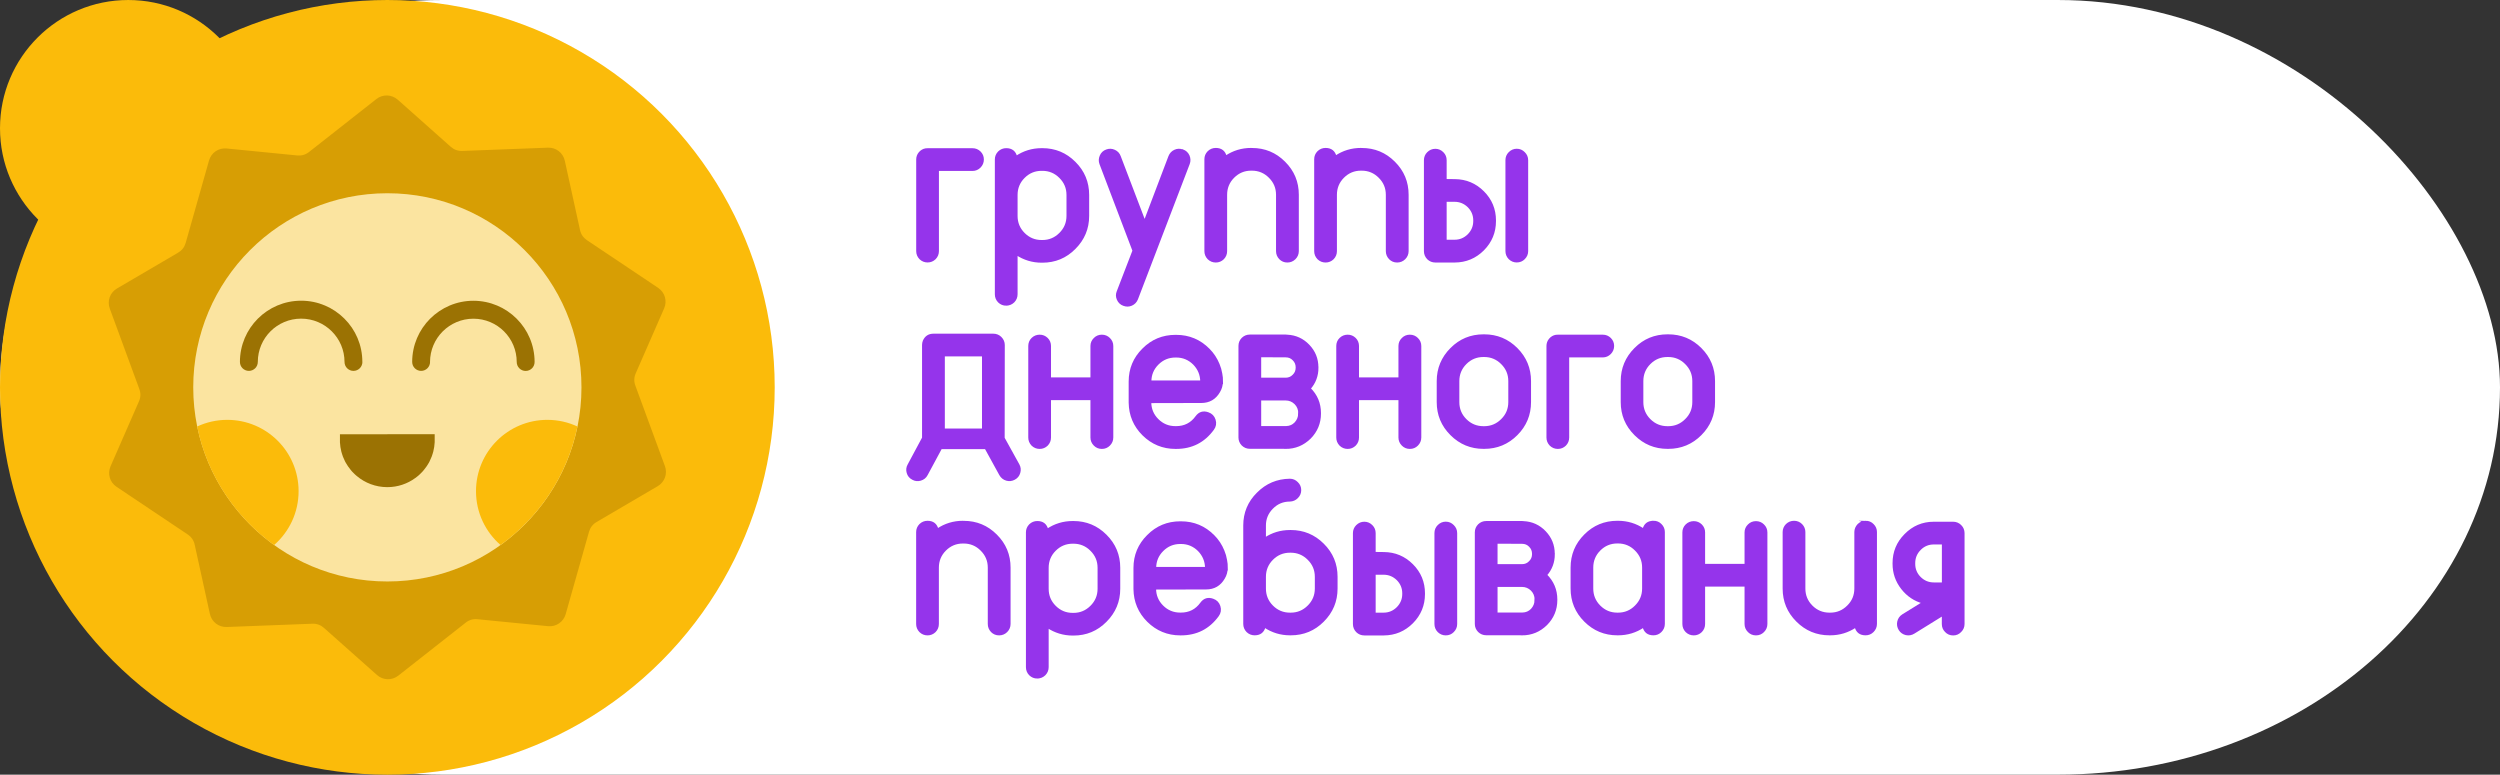
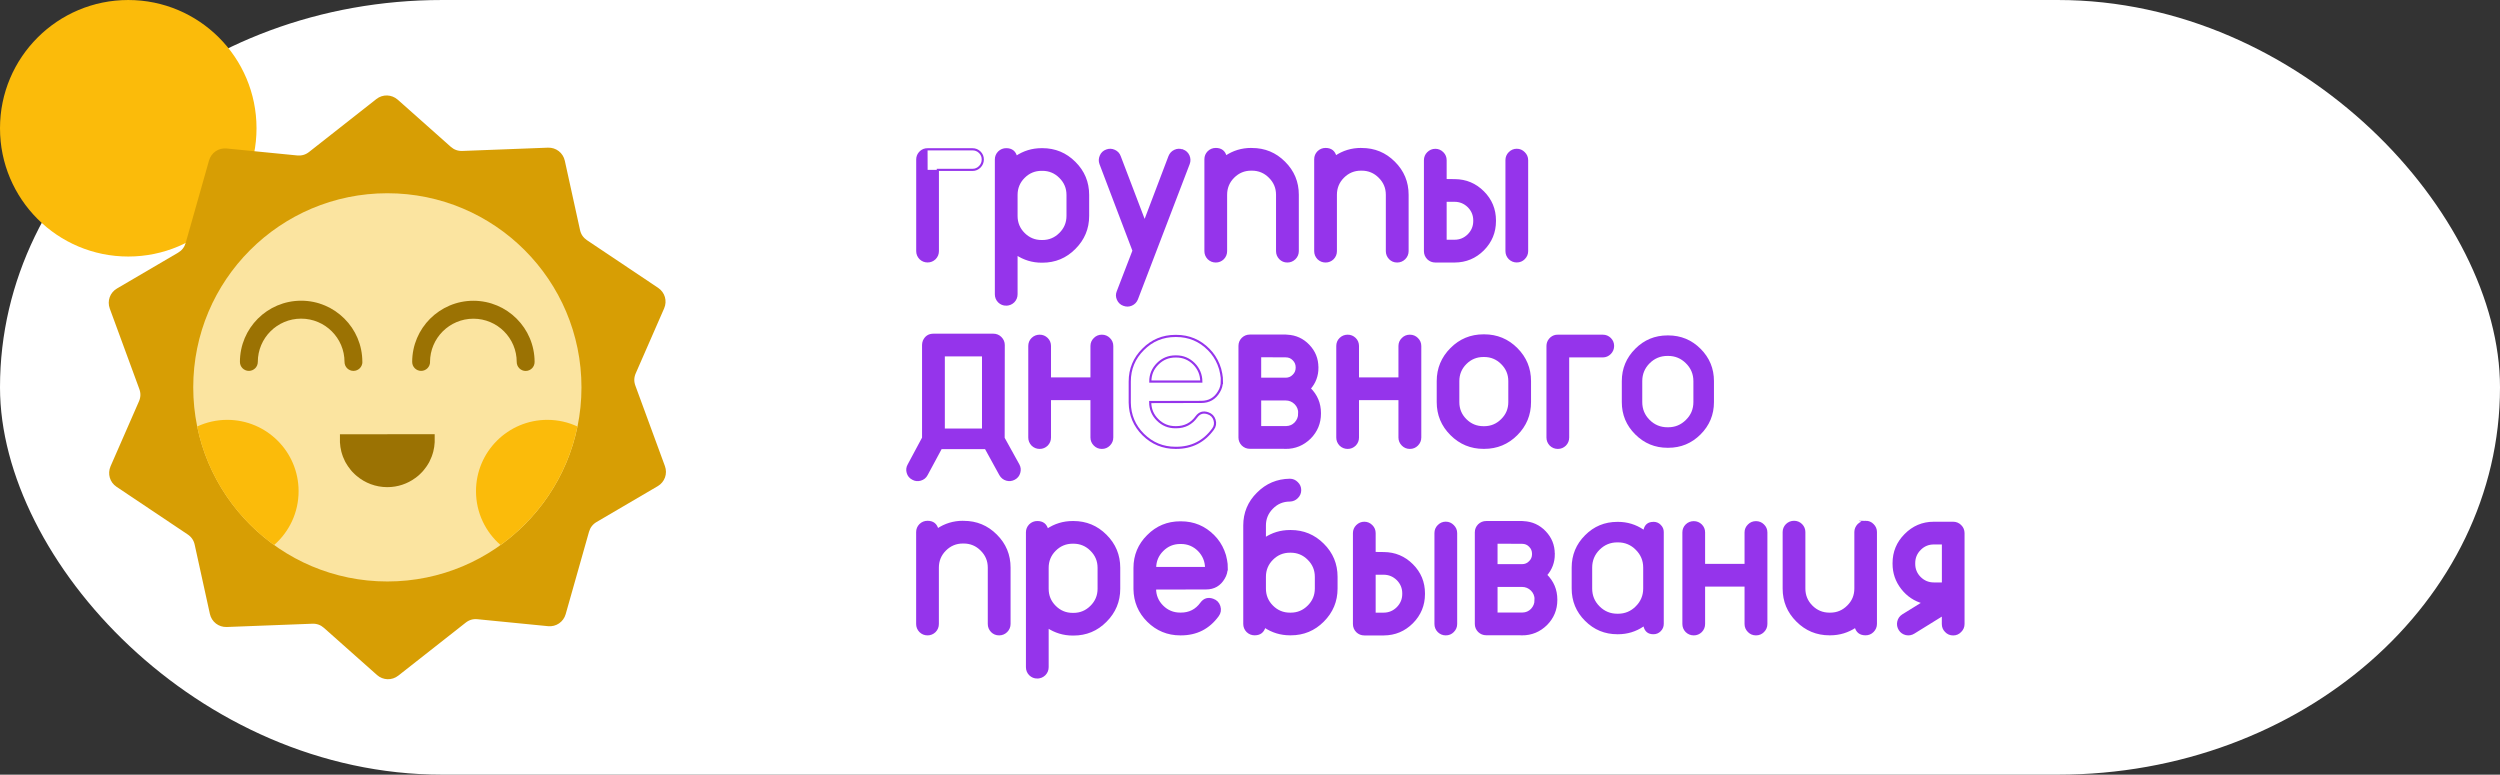
<svg xmlns="http://www.w3.org/2000/svg" xml:space="preserve" width="87.661mm" height="27.163mm" version="1.1" style="shape-rendering:geometricPrecision; text-rendering:geometricPrecision; image-rendering:optimizeQuality; fill-rule:evenodd; clip-rule:evenodd" viewBox="0 0 427.84 132.57">
  <rect x="0" y="0" width="427.84" height="132.57" fill="#333333" stroke="none" />
  <defs>
    <style type="text/css"> .str0 {stroke:#9534EB;stroke-width:0.37;stroke-miterlimit:22.926} .fil7 {fill:none;fill-rule:nonzero} .fil4 {fill:#9B7203} .fil2 {fill:#D79E04} .fil1 {fill:#FBBB0A} .fil3 {fill:#FBE4A0} .fil0 {fill:white} .fil6 {fill:#9534EB;fill-rule:nonzero} .fil5 {fill:#9B7203;fill-rule:nonzero} </style>
  </defs>
  <g id="Слой_x0020_1">
    <rect class="fil0" x="0" y="-0" width="427.84" height="132.57" rx="75.66" ry="66.29" />
-     <circle class="fil1" cx="66.29" cy="66.29" r="66.29" />
    <circle class="fil1" cx="21.95" cy="21.95" r="21.95" />
    <path class="fil2" d="M68.07 17.06l9.06 8.05c0.57,0.51 1.24,0.75 2,0.72l14.64 -0.56c1.39,-0.05 2.59,0.88 2.89,2.24l2.6 11.84c0.16,0.75 0.56,1.33 1.2,1.76l12.17 8.15c1.16,0.78 1.58,2.23 1.03,3.51l-4.86 11.11c-0.31,0.7 -0.33,1.41 -0.06,2.13l5.05 13.75c0.48,1.31 -0.03,2.74 -1.23,3.44l-10.46 6.13c-0.66,0.39 -1.09,0.95 -1.3,1.68l-3.99 14.09c-0.38,1.34 -1.64,2.2 -3.02,2.06l-12.07 -1.19c-0.76,-0.08 -1.44,0.12 -2.04,0.6l-11.51 9.05c-1.09,0.86 -2.61,0.82 -3.66,-0.11l-9.06 -8.05c-0.57,-0.51 -1.24,-0.75 -2,-0.72l-14.64 0.56c-1.39,0.05 -2.59,-0.88 -2.89,-2.24l-2.6 -11.84c-0.16,-0.75 -0.56,-1.33 -1.2,-1.76l-12.17 -8.15c-1.16,-0.77 -1.58,-2.23 -1.03,-3.51l4.86 -11.11c0.31,-0.7 0.33,-1.41 0.06,-2.13l-5.05 -13.75c-0.48,-1.31 0.03,-2.74 1.23,-3.44l10.46 -6.13c0.66,-0.39 1.09,-0.95 1.3,-1.68l3.99 -14.09c0.38,-1.34 1.64,-2.2 3.02,-2.06l12.07 1.19c0.76,0.07 1.44,-0.12 2.04,-0.6l11.51 -9.05c1.09,-0.86 2.61,-0.81 3.66,0.11z" />
    <circle class="fil3" cx="66.29" cy="66.29" r="33.22" />
    <path class="fil1" d="M46.91 93.27c2.57,-2.24 4.19,-5.54 4.19,-9.21 0,-6.75 -5.47,-12.21 -12.21,-12.21 -1.84,0 -3.58,0.41 -5.15,1.14 1.7,8.32 6.51,15.5 13.17,20.29z" />
    <path class="fil1" d="M85.66 93.27c-2.57,-2.24 -4.2,-5.53 -4.2,-9.21 0,-6.75 5.47,-12.21 12.21,-12.21 1.84,0 3.59,0.41 5.15,1.14 -1.7,8.32 -6.52,15.5 -13.17,20.29z" />
    <g>
      <path class="fil4" d="M66.29 74.31l8.1 0 0 0 0 0.97 0 0 -0 0.1 0 0 -0 0.1 0 0 -0 0.1 0 0 -0 0.1 0 0 -0.01 0.1 0 0 -0.01 0.1 0 0 -0.01 0.1 0 0 -0.01 0.1 0 0 -0.01 0.1 0 0 -0.01 0.1 0 0 -0.01 0.1 0 0 -0.01 0.1 0 0 -0.02 0.1 0 0 -0.02 0.1 0 0 -0.02 0.1 0 0 -0.02 0.1 0 0 -0.02 0.1 0 0 -0.02 0.1 0 0 -0.02 0.1 0 0 -0.02 0.1 0 0 -0.03 0.1 0 0 -0.03 0.1 0 0 -0.03 0.1 0 0 -0.03 0.1 0 0 -0.03 0.09 0 0 -0.03 0.09 0 0 -0.03 0.09 0 0 -0.03 0.09 0 0 -0.03 0.09 0 0 -0.04 0.09 0 0 -0.04 0.09 0 0 -0.04 0.09 0 0 -0.04 0.09 0 0 -0.04 0.09 0 0 -0.04 0.09 0 0 -0.04 0.09 0 0 -0.04 0.09 0 0 -0.04 0.09 0 0 -0.04 0.09 0 0 -0.05 0.09 0 0 -0.05 0.09 0 0 -0.05 0.08 0 0 -0.05 0.08 0 0 -0.05 0.08 0 0 -0.05 0.08 0 0 -0.05 0.08 0 0 -0.05 0.08 0 0 -0.05 0.08 0 0 -0.06 0.08 0 0 -0.06 0.08 0 0 -0.06 0.08 0 0 -0.06 0.08 0 0 -0.06 0.08 0 0 -0.06 0.08 0 0 -0.06 0.08 0 0 -0.06 0.08 0 0 -0.06 0.07 0 0 -0.06 0.07 0 0 -0.06 0.07 0 0 -0.06 0.07 0 0 -0.07 0.07 0 0 -0.07 0.07 0 0 -0.07 0.07 0 0 -0.07 0.07 0 0 -0.07 0.07 0 0 -0.07 0.07 0 0 -0.07 0.07 0 0 -0.07 0.07 0 0 -0.07 0.06 0 0c-0.05,0.04 -0.1,0.08 -0.15,0.13l0 0c-0.07,0.06 -0.15,0.12 -0.23,0.18l0 0 -0.08 0.06 0 0 -0.08 0.06 0 0 -0.08 0.06 0 0c-1.34,0.98 -2.99,1.55 -4.77,1.55 -1.99,0 -3.82,-0.72 -5.23,-1.91l0 -0 -0.15 -0.13 0 -0 -0.07 -0.06 0 0c-0.05,-0.04 -0.1,-0.09 -0.14,-0.13l0 -0 -0.07 -0.07 0 0 -0.07 -0.07 0 0 -0.07 -0.07 0 -0 -0.07 -0.07 0 -0 -0.07 -0.07 0 0 -0.07 -0.07 0 -0 -0.06 -0.07 0 -0 -0.06 -0.07 0 0 -0.06 -0.07 0 -0 -0.06 -0.07 0 -0 -0.06 -0.08 0 0 -0.06 -0.08 0 0 -0.06 -0.08 0 0 -0.06 -0.08 0 -0 -0.06 -0.08 0 0 -0.06 -0.08 0 -0 -0.06 -0.08 0 -0 -0.06 -0.08 0 -0 -0.05 -0.08 0 -0 -0.05 -0.08 0 0 -0.05 -0.08 0 0 -0.05 -0.08 0 -0 -0.05 -0.08 0 -0 -0.05 -0.08 0 -0 -0.05 -0.08 0 0 -0.05 -0.09 0 -0 -0.05 -0.09 0 -0 -0.05 -0.09 0 -0 -0.04 -0.09 0 -0 -0.04 -0.09 0 -0 -0.04 -0.09 0 -0 -0.04 -0.09 0 -0 -0.04 -0.09 0 0 -0.04 -0.09 0 -0 -0.04 -0.09 0 -0 -0.04 -0.09 0 -0 -0.04 -0.09 0 0 -0.03 -0.09 0 -0 -0.03 -0.09 0 -0 -0.03 -0.09 0 -0 -0.03 -0.09 0 -0 -0.03 -0.09 0 -0 -0.03 -0.1 0 0 -0.03 -0.1 0 -0 -0.03 -0.1 0 0 -0.03 -0.1 0 -0 -0.02 -0.1 0 -0 -0.02 -0.1 0 -0 -0.02 -0.1 0 -0 -0.02 -0.1 0 -0 -0.02 -0.1 0 -0 -0.02 -0.1 0 -0 -0.02 -0.1 0 0 -0.02 -0.1 0 -0 -0.01 -0.1 0 -0 -0.01 -0.1 0 -0 -0.01 -0.1 0 -0 -0.01 -0.1 0 -0 -0.01 -0.1 0 -0 -0.01 -0.1 0 -0 -0.01 -0.1 0 -0 -0.01 -0.1 0 -0 -0 -0.1 0 -0 -0 -0.1 0 -0 -0 -0.1 0 -0 -0 -0.1 0 -0 0 -0.97 0 -0 8.1 0zm5.37 7.03c-0.05,0.04 -0.1,0.08 -0.15,0.13l0.15 -0.13z" />
    </g>
    <path class="fil5" d="M62.02 61.94c0,0.84 -0.68,1.53 -1.53,1.53 -0.84,0 -1.53,-0.68 -1.53,-1.53 -0,-2.04 -0.83,-3.9 -2.18,-5.24 -1.34,-1.34 -3.2,-2.17 -5.25,-2.17 -2.05,0 -3.9,0.83 -5.24,2.17 -1.34,1.34 -2.17,3.2 -2.17,5.24 0,0.85 -0.69,1.53 -1.53,1.53 -0.85,0 -1.53,-0.69 -1.53,-1.53 0,-2.89 1.17,-5.51 3.07,-7.41 1.9,-1.9 4.52,-3.07 7.41,-3.07 2.89,0 5.5,1.17 7.4,3.07 1.9,1.89 3.07,4.51 3.07,7.4z" />
    <path class="fil5" d="M73.6 61.94c0,0.84 -0.68,1.53 -1.53,1.53 -0.84,0 -1.53,-0.68 -1.53,-1.53 0,-2.89 1.18,-5.51 3.07,-7.4 1.9,-1.89 4.51,-3.07 7.4,-3.07 2.89,0 5.51,1.17 7.41,3.07 1.9,1.9 3.07,4.52 3.07,7.41 0,0.85 -0.69,1.53 -1.53,1.53 -0.85,0 -1.53,-0.69 -1.53,-1.53 0,-2.05 -0.83,-3.9 -2.17,-5.24 -1.34,-1.34 -3.2,-2.17 -5.24,-2.17 -2.05,0 -3.9,0.83 -5.25,2.17 -1.34,1.34 -2.17,3.19 -2.18,5.24z" />
-     <path class="fil6" d="M158.74 25.55c-0.12,0 -0.23,0.01 -0.32,0.02 -0.41,0.07 -0.76,0.28 -1.03,0.6 -0.28,0.33 -0.41,0.71 -0.41,1.13l0 15.66c0,0.49 0.17,0.9 0.51,1.26 0.35,0.34 0.77,0.51 1.26,0.51 0.47,0 0.89,-0.17 1.24,-0.51 0.34,-0.35 0.51,-0.77 0.51,-1.26l0 -13.89 5.94 0c0.48,0 0.89,-0.18 1.24,-0.53 0.33,-0.34 0.51,-0.76 0.51,-1.24 0,-0.49 -0.17,-0.9 -0.51,-1.24 -0.35,-0.34 -0.76,-0.51 -1.24,-0.51l-7.69 0z" />
+     <path class="fil6" d="M158.74 25.55c-0.12,0 -0.23,0.01 -0.32,0.02 -0.41,0.07 -0.76,0.28 -1.03,0.6 -0.28,0.33 -0.41,0.71 -0.41,1.13l0 15.66c0,0.49 0.17,0.9 0.51,1.26 0.35,0.34 0.77,0.51 1.26,0.51 0.47,0 0.89,-0.17 1.24,-0.51 0.34,-0.35 0.51,-0.77 0.51,-1.26l0 -13.89 5.94 0l-7.69 0z" />
    <path id="_1" class="fil6" d="M173.96 33.36c0,-1.19 0.42,-2.21 1.26,-3.05 0.84,-0.84 1.85,-1.26 3.04,-1.26l0.13 0c1.18,0 2.19,0.42 3.03,1.26 0.85,0.84 1.28,1.85 1.28,3.05l0 3.59c0,1.19 -0.43,2.21 -1.28,3.05 -0.84,0.84 -1.85,1.26 -3.03,1.26l-0.13 0c-1.19,0 -2.2,-0.42 -3.04,-1.26 -0.84,-0.84 -1.26,-1.85 -1.26,-3.05l0 -3.59zm-1.75 18.76c0.47,0 0.89,-0.17 1.24,-0.51 0.34,-0.35 0.51,-0.77 0.51,-1.26l0 -6.88c1.3,0.86 2.73,1.3 4.3,1.3l0.13 0c2.16,0 4,-0.76 5.52,-2.3 1.53,-1.53 2.3,-3.37 2.3,-5.52l0 -3.59c0,-2.16 -0.76,-4 -2.3,-5.53 -1.53,-1.53 -3.37,-2.29 -5.52,-2.29l-0.13 0c-1.59,0 -3.04,0.44 -4.36,1.33 -0.22,-0.89 -0.79,-1.33 -1.69,-1.33 -0.49,0 -0.91,0.17 -1.26,0.51 -0.34,0.35 -0.51,0.76 -0.51,1.24l0 23.07c0,0.49 0.17,0.91 0.51,1.26 0.35,0.34 0.77,0.51 1.26,0.51z" />
    <path id="_2" class="fil6" d="M202.39 25.76c-0.45,-0.17 -0.9,-0.16 -1.33,0.04 -0.44,0.2 -0.74,0.53 -0.92,0.98l-4.25 11.2 -4.27 -11.2c-0.16,-0.45 -0.47,-0.78 -0.92,-0.98 -0.44,-0.2 -0.89,-0.21 -1.33,-0.04 -0.47,0.17 -0.79,0.48 -0.98,0.92 -0.2,0.46 -0.22,0.9 -0.05,1.35l5.65 14.87 -2.7 7.01c-0.18,0.45 -0.17,0.89 0.03,1.33 0.2,0.45 0.53,0.76 0.98,0.92 0.45,0.17 0.89,0.17 1.33,-0.02 0.45,-0.2 0.76,-0.53 0.94,-0.98l8.86 -23.15c0.17,-0.45 0.15,-0.9 -0.04,-1.35 -0.2,-0.44 -0.53,-0.74 -0.99,-0.92z" />
    <path id="_3" class="fil6" d="M214.12 25.5c-1.59,0 -3.04,0.44 -4.36,1.33 -0.22,-0.89 -0.79,-1.33 -1.69,-1.33 -0.49,0 -0.91,0.17 -1.26,0.51 -0.34,0.35 -0.51,0.76 -0.51,1.24l0 15.72c0,0.49 0.17,0.9 0.51,1.26 0.35,0.34 0.77,0.51 1.26,0.51 0.47,0 0.89,-0.17 1.24,-0.51 0.34,-0.35 0.51,-0.77 0.51,-1.26l0 -9.64c0,-1.19 0.42,-2.21 1.26,-3.05 0.84,-0.84 1.85,-1.26 3.04,-1.26l0.13 0c1.18,0 2.19,0.42 3.03,1.26 0.85,0.84 1.28,1.85 1.28,3.05l0 9.64c0,0.49 0.17,0.9 0.51,1.26 0.34,0.34 0.75,0.51 1.24,0.51 0.49,0 0.9,-0.17 1.25,-0.51 0.35,-0.35 0.53,-0.77 0.53,-1.26l0 -9.64c0,-2.16 -0.76,-4 -2.3,-5.53 -1.53,-1.53 -3.37,-2.29 -5.52,-2.29l-0.13 0z" />
    <path id="_4" class="fil6" d="M232.91 25.5c-1.59,0 -3.04,0.44 -4.36,1.33 -0.22,-0.89 -0.79,-1.33 -1.69,-1.33 -0.49,0 -0.91,0.17 -1.26,0.51 -0.34,0.35 -0.51,0.76 -0.51,1.24l0 15.72c0,0.49 0.17,0.9 0.51,1.26 0.35,0.34 0.77,0.51 1.26,0.51 0.47,0 0.89,-0.17 1.24,-0.51 0.34,-0.35 0.51,-0.77 0.51,-1.26l0 -9.64c0,-1.19 0.42,-2.21 1.26,-3.05 0.84,-0.84 1.85,-1.26 3.04,-1.26l0.13 0c1.18,0 2.19,0.42 3.03,1.26 0.85,0.84 1.28,1.85 1.28,3.05l0 9.64c0,0.49 0.17,0.9 0.51,1.26 0.34,0.34 0.75,0.51 1.24,0.51 0.49,0 0.9,-0.17 1.25,-0.51 0.35,-0.35 0.53,-0.77 0.53,-1.26l0 -9.64c0,-2.16 -0.76,-4 -2.3,-5.53 -1.53,-1.53 -3.37,-2.29 -5.52,-2.29l-0.13 0z" />
    <path id="_5" class="fil6" d="M259.57 44.73c-0.47,0 -0.89,-0.17 -1.24,-0.51 -0.34,-0.35 -0.51,-0.77 -0.51,-1.26l0 -15.55c0,-0.49 0.17,-0.9 0.51,-1.24 0.35,-0.35 0.76,-0.53 1.24,-0.53 0.49,0 0.9,0.18 1.24,0.53 0.35,0.34 0.53,0.76 0.53,1.24l0 15.55c0,0.49 -0.17,0.9 -0.53,1.26 -0.33,0.34 -0.75,0.51 -1.24,0.51zm-7.26 -6.9c0,0.92 -0.33,1.72 -0.99,2.39 -0.67,0.66 -1.46,0.99 -2.39,0.99l-1.54 0 0 -6.86 1.54 0c0.92,0 1.72,0.33 2.39,0.98 0.66,0.67 0.99,1.46 0.99,2.39l0 0.12zm-4.92 -7.01l0 -3.4c0,-0.49 -0.17,-0.9 -0.51,-1.24 -0.35,-0.35 -0.76,-0.53 -1.24,-0.53 -0.49,0 -0.91,0.18 -1.26,0.53 -0.34,0.34 -0.51,0.76 -0.51,1.24l0 15.55c0,0.49 0.17,0.9 0.51,1.26 0.35,0.34 0.77,0.51 1.26,0.51l3.33 0c1.89,-0.01 3.51,-0.69 4.85,-2.03 1.34,-1.35 2.01,-2.98 2.01,-4.87l0 -0.12c0,-1.89 -0.67,-3.51 -2.01,-4.85 -1.34,-1.34 -2.96,-2.02 -4.85,-2.03l-1.58 -0.02z" />
    <path id="_6" class="fil6" d="M161.51 73.52l0 -12.71 6.73 0 0 12.71 -6.73 0zm10.24 1.42l0 -0.33c0,-0.18 0,-0.26 0,-0.26l0.02 -15.3c0,-0.47 -0.17,-0.89 -0.53,-1.25 -0.33,-0.33 -0.75,-0.51 -1.24,-0.51l-10.25 0c-0.78,0 -1.32,0.36 -1.64,1.07 -0.08,0.22 -0.13,0.44 -0.13,0.68l0 14.48 0 0 0 1.42 -2.48 4.63c-0.24,0.42 -0.29,0.87 -0.15,1.33 0.13,0.46 0.42,0.81 0.85,1.03 0.42,0.24 0.87,0.29 1.33,0.15 0.47,-0.14 0.83,-0.42 1.05,-0.85l2.46 -4.57c0.12,0.01 0.18,0.02 0.19,0.02l7.46 0 2.5 4.55c0.24,0.42 0.59,0.71 1.06,0.85 0.46,0.13 0.9,0.08 1.33,-0.15 0.42,-0.22 0.71,-0.57 0.84,-1.03 0.14,-0.46 0.1,-0.91 -0.13,-1.33l-2.56 -4.63z" />
    <path id="_7" class="fil6" d="M188.57 57.46c-0.49,0 -0.9,0.17 -1.24,0.51 -0.35,0.34 -0.53,0.75 -0.53,1.24l0 5.56 -7.12 0 0 -5.56c0,-0.49 -0.17,-0.9 -0.51,-1.24 -0.35,-0.34 -0.76,-0.51 -1.24,-0.51 -0.49,0 -0.91,0.17 -1.26,0.51 -0.34,0.34 -0.51,0.75 -0.51,1.24l0 15.66c0,0.49 0.17,0.9 0.51,1.26 0.35,0.34 0.77,0.51 1.26,0.51 0.47,0 0.89,-0.17 1.24,-0.51 0.34,-0.35 0.51,-0.77 0.51,-1.26l0 -6.58 7.12 0 0 6.58c0,0.49 0.17,0.9 0.53,1.26 0.34,0.34 0.75,0.51 1.24,0.51 0.49,0 0.9,-0.17 1.24,-0.51 0.35,-0.35 0.53,-0.77 0.53,-1.26l0 -15.66c0,-0.49 -0.18,-0.9 -0.53,-1.24 -0.34,-0.34 -0.76,-0.51 -1.24,-0.51z" />
-     <path id="_8" class="fil6" d="M196.86 65.28c0,-1.17 0.42,-2.18 1.26,-3.02 0.84,-0.84 1.85,-1.26 3.05,-1.26l0.13 0c1.17,0 2.18,0.42 3.03,1.26 0.83,0.85 1.25,1.87 1.26,3.04l-8.72 0 0 -0.02zm12.26 0c0,-0.45 -0.04,-0.89 -0.13,-1.33 -0.09,-0.55 -0.24,-1.08 -0.46,-1.6 -0.39,-0.95 -0.94,-1.8 -1.67,-2.53 -1.53,-1.55 -3.39,-2.33 -5.57,-2.33l-0.13 0c-2.16,0 -4,0.76 -5.52,2.29 -1.53,1.51 -2.3,3.36 -2.3,5.51l0 3.61 0 0c0.03,2.14 0.8,3.97 2.31,5.47 1.53,1.51 3.37,2.27 5.51,2.27l0.13 0c2.64,0 4.74,-1.06 6.3,-3.2 0.35,-0.47 0.44,-1 0.26,-1.58 -0.18,-0.56 -0.55,-0.94 -1.11,-1.13 -0.82,-0.29 -1.47,-0.09 -1.98,0.6 -0.86,1.19 -2.02,1.78 -3.48,1.78l-0.13 0c-1.19,0 -2.21,-0.42 -3.05,-1.26 -0.84,-0.84 -1.26,-1.85 -1.26,-3.05l8.74 -0.02c1.34,0 2.35,-0.58 3.03,-1.75 0.33,-0.54 0.49,-1.13 0.49,-1.77z" />
    <path id="_9" class="fil6" d="M222.35 70.77c0,0.63 -0.22,1.17 -0.65,1.64 -0.44,0.45 -0.97,0.68 -1.6,0.69l-4.45 0 0 -4.75 4.38 0c0.64,0 1.19,0.23 1.66,0.69 0.45,0.46 0.67,1.01 0.67,1.66l0 0.08zm-0.43 -7.84c0,0.53 -0.19,0.98 -0.56,1.33 -0.36,0.38 -0.81,0.56 -1.33,0.56l-4.38 0 0 -3.87 4.38 0.02c0.53,0 0.98,0.18 1.33,0.55 0.38,0.37 0.56,0.82 0.56,1.33l0 0.07zm3.52 0l0 -0.07c0,-1.44 -0.5,-2.68 -1.5,-3.73 -0.99,-1.04 -2.21,-1.6 -3.65,-1.67 -0.11,-0.01 -0.19,-0.02 -0.24,-0.02l-6.15 0c-0.49,0 -0.91,0.17 -1.26,0.51 -0.34,0.35 -0.51,0.76 -0.51,1.24l0 15.68c0,0.47 0.17,0.89 0.51,1.24 0.35,0.34 0.77,0.51 1.26,0.51l6.11 0 0 0.02c1.62,0 3,-0.57 4.16,-1.71 1.14,-1.15 1.71,-2.54 1.71,-4.15l0 -0.08c0,-1.66 -0.59,-3.05 -1.76,-4.21 0.89,-1.01 1.33,-2.2 1.33,-3.56z" />
    <path id="_10" class="fil6" d="M241.28 57.46c-0.49,0 -0.9,0.17 -1.24,0.51 -0.35,0.34 -0.53,0.75 -0.53,1.24l0 5.56 -7.12 0 0 -5.56c0,-0.49 -0.17,-0.9 -0.51,-1.24 -0.35,-0.34 -0.76,-0.51 -1.24,-0.51 -0.49,0 -0.91,0.17 -1.26,0.51 -0.34,0.34 -0.51,0.75 -0.51,1.24l0 15.66c0,0.49 0.17,0.9 0.51,1.26 0.35,0.34 0.77,0.51 1.26,0.51 0.47,0 0.89,-0.17 1.24,-0.51 0.34,-0.35 0.51,-0.77 0.51,-1.26l0 -6.58 7.12 0 0 6.58c0,0.49 0.17,0.9 0.53,1.26 0.34,0.34 0.75,0.51 1.24,0.51 0.49,0 0.9,-0.17 1.24,-0.51 0.35,-0.35 0.53,-0.77 0.53,-1.26l0 -15.66c0,-0.49 -0.18,-0.9 -0.53,-1.24 -0.34,-0.34 -0.76,-0.51 -1.24,-0.51z" />
    <path id="_11" class="fil6" d="M258.31 68.81c0,1.19 -0.42,2.21 -1.28,3.05 -0.84,0.84 -1.85,1.26 -3.03,1.26l-0.13 0c-1.19,0 -2.21,-0.42 -3.05,-1.26 -0.84,-0.84 -1.26,-1.85 -1.26,-3.05l0 -3.59c0,-1.19 0.42,-2.21 1.26,-3.05 0.84,-0.84 1.85,-1.26 3.05,-1.26l0.13 0c1.18,0 2.19,0.42 3.03,1.26 0.85,0.84 1.28,1.85 1.28,3.05l0 3.59zm-4.43 -11.41c-2.16,0 -4,0.76 -5.52,2.29 -1.53,1.53 -2.3,3.38 -2.3,5.53l0 3.59c0,2.16 0.76,4 2.3,5.53 1.53,1.53 3.37,2.29 5.52,2.29l0.13 0c2.16,0 4,-0.76 5.53,-2.29 1.53,-1.53 2.29,-3.37 2.29,-5.53l0 -3.59c0,-2.16 -0.76,-4 -2.29,-5.53 -1.53,-1.53 -3.38,-2.29 -5.53,-2.29l-0.13 0z" />
    <path id="_12" class="fil6" d="M266.6 57.46c-0.12,0 -0.23,0.01 -0.32,0.02 -0.41,0.07 -0.76,0.28 -1.03,0.6 -0.28,0.33 -0.41,0.71 -0.41,1.13l0 15.66c0,0.49 0.17,0.9 0.51,1.26 0.35,0.34 0.77,0.51 1.26,0.51 0.47,0 0.89,-0.17 1.24,-0.51 0.34,-0.35 0.51,-0.77 0.51,-1.26l0 -13.89 5.94 0c0.48,0 0.89,-0.18 1.24,-0.53 0.33,-0.34 0.51,-0.76 0.51,-1.24 0,-0.49 -0.17,-0.9 -0.51,-1.24 -0.35,-0.34 -0.76,-0.51 -1.24,-0.51l-7.69 0z" />
    <path id="_13" class="fil6" d="M289.8 68.81c0,1.19 -0.42,2.21 -1.28,3.05 -0.84,0.84 -1.85,1.26 -3.03,1.26l-0.13 0c-1.19,0 -2.21,-0.42 -3.05,-1.26 -0.84,-0.84 -1.26,-1.85 -1.26,-3.05l0 -3.59c0,-1.19 0.42,-2.21 1.26,-3.05 0.84,-0.84 1.85,-1.26 3.05,-1.26l0.13 0c1.18,0 2.19,0.42 3.03,1.26 0.85,0.84 1.28,1.85 1.28,3.05l0 3.59zm-4.43 -11.41c-2.16,0 -4,0.76 -5.52,2.29 -1.53,1.53 -2.3,3.38 -2.3,5.53l0 3.59c0,2.16 0.76,4 2.3,5.53 1.53,1.53 3.37,2.29 5.52,2.29l0.13 0c2.16,0 4,-0.76 5.53,-2.29 1.53,-1.53 2.29,-3.37 2.29,-5.53l0 -3.59c0,-2.16 -0.76,-4 -2.29,-5.53 -1.53,-1.53 -3.38,-2.29 -5.53,-2.29l-0.13 0z" />
    <path id="_14" class="fil6" d="M164.79 89.31c-1.59,0 -3.04,0.44 -4.36,1.33 -0.22,-0.89 -0.79,-1.33 -1.69,-1.33 -0.49,0 -0.91,0.17 -1.26,0.51 -0.34,0.35 -0.51,0.76 -0.51,1.24l0 15.72c0,0.49 0.17,0.9 0.51,1.26 0.35,0.34 0.77,0.51 1.26,0.51 0.47,0 0.89,-0.17 1.24,-0.51 0.34,-0.35 0.51,-0.77 0.51,-1.26l0 -9.64c0,-1.19 0.42,-2.21 1.26,-3.05 0.84,-0.84 1.85,-1.26 3.04,-1.26l0.13 0c1.18,0 2.19,0.42 3.03,1.26 0.85,0.84 1.28,1.85 1.28,3.05l0 9.64c0,0.49 0.17,0.9 0.51,1.26 0.34,0.34 0.75,0.51 1.24,0.51 0.49,0 0.9,-0.17 1.25,-0.51 0.35,-0.35 0.53,-0.77 0.53,-1.26l0 -9.64c0,-2.16 -0.76,-4 -2.3,-5.53 -1.53,-1.53 -3.37,-2.29 -5.52,-2.29l-0.13 0z" />
    <path id="_15" class="fil6" d="M179.28 97.17c0,-1.19 0.42,-2.21 1.26,-3.05 0.84,-0.84 1.85,-1.26 3.04,-1.26l0.13 0c1.18,0 2.19,0.42 3.03,1.26 0.85,0.84 1.28,1.85 1.28,3.05l0 3.59c0,1.19 -0.43,2.21 -1.28,3.05 -0.84,0.84 -1.85,1.26 -3.03,1.26l-0.13 0c-1.19,0 -2.2,-0.42 -3.04,-1.26 -0.84,-0.84 -1.26,-1.85 -1.26,-3.05l0 -3.59zm-1.75 18.76c0.47,0 0.89,-0.17 1.24,-0.51 0.34,-0.35 0.51,-0.77 0.51,-1.26l0 -6.88c1.3,0.86 2.73,1.3 4.3,1.3l0.13 0c2.16,0 4,-0.76 5.52,-2.3 1.53,-1.53 2.3,-3.37 2.3,-5.52l0 -3.59c0,-2.16 -0.76,-4 -2.3,-5.53 -1.53,-1.53 -3.37,-2.29 -5.52,-2.29l-0.13 0c-1.59,0 -3.04,0.44 -4.36,1.33 -0.22,-0.89 -0.79,-1.33 -1.69,-1.33 -0.49,0 -0.91,0.17 -1.26,0.51 -0.34,0.35 -0.51,0.76 -0.51,1.24l0 23.07c0,0.49 0.17,0.91 0.51,1.26 0.35,0.34 0.77,0.51 1.26,0.51z" />
    <path id="_16" class="fil6" d="M197.68 97.19c0,-1.17 0.42,-2.18 1.26,-3.02 0.84,-0.84 1.85,-1.26 3.05,-1.26l0.13 0c1.17,0 2.18,0.42 3.03,1.26 0.83,0.85 1.25,1.87 1.26,3.04l-8.72 0 0 -0.02zm12.26 0c0,-0.45 -0.04,-0.89 -0.13,-1.33 -0.09,-0.55 -0.24,-1.08 -0.46,-1.6 -0.39,-0.95 -0.94,-1.8 -1.67,-2.53 -1.53,-1.55 -3.39,-2.33 -5.57,-2.33l-0.13 0c-2.16,0 -4,0.76 -5.52,2.29 -1.53,1.51 -2.3,3.36 -2.3,5.51l0 3.61 0 0c0.03,2.14 0.8,3.97 2.31,5.47 1.53,1.51 3.37,2.27 5.51,2.27l0.13 0c2.64,0 4.74,-1.06 6.3,-3.2 0.35,-0.47 0.44,-1 0.26,-1.58 -0.18,-0.56 -0.55,-0.94 -1.11,-1.13 -0.82,-0.29 -1.47,-0.09 -1.98,0.6 -0.86,1.19 -2.02,1.78 -3.48,1.78l-0.13 0c-1.19,0 -2.21,-0.42 -3.05,-1.26 -0.84,-0.84 -1.26,-1.85 -1.26,-3.05l8.74 -0.02c1.34,0 2.35,-0.58 3.03,-1.75 0.33,-0.54 0.49,-1.13 0.49,-1.77z" />
    <path id="_17" class="fil6" d="M220.76 105.03c-1.19,0 -2.2,-0.42 -3.04,-1.26 -0.84,-0.84 -1.26,-1.85 -1.26,-3.05l0 -2.01c0,-1.19 0.42,-2.21 1.26,-3.05 0.84,-0.84 1.85,-1.26 3.04,-1.26l0.13 0c1.18,0 2.19,0.42 3.03,1.26 0.85,0.84 1.28,1.85 1.28,3.05l0 2.01c0,1.19 -0.43,2.21 -1.28,3.05 -0.84,0.84 -1.85,1.26 -3.03,1.26l-0.13 0zm0 -14.14c-1.57,0 -3,0.43 -4.3,1.3l0 -2.22c-0.01,-1.17 0.4,-2.19 1.24,-3.04 0.83,-0.85 1.84,-1.28 3.03,-1.28 0.49,-0.01 0.9,-0.19 1.24,-0.53 0.35,-0.34 0.53,-0.76 0.53,-1.24 0,-0.49 -0.17,-0.9 -0.53,-1.24 -0.34,-0.35 -0.75,-0.53 -1.24,-0.53 -2.14,0.03 -3.98,0.8 -5.49,2.33 -1.53,1.51 -2.29,3.35 -2.29,5.49 0,0.06 0,0.08 0,0.07l0 16.77c0,0.49 0.17,0.9 0.51,1.26 0.35,0.34 0.77,0.51 1.26,0.51 0.9,0 1.47,-0.44 1.69,-1.33 1.32,0.89 2.77,1.33 4.36,1.33l0.13 0c2.16,0 4,-0.76 5.52,-2.29 1.53,-1.53 2.3,-3.37 2.3,-5.53l0 -2.01c0,-2.16 -0.76,-4 -2.3,-5.53 -1.53,-1.53 -3.37,-2.29 -5.52,-2.29l-0.13 0z" />
    <path id="_18" class="fil6" d="M247.42 108.55c-0.47,0 -0.89,-0.17 -1.24,-0.51 -0.34,-0.35 -0.51,-0.77 -0.51,-1.26l0 -15.55c0,-0.49 0.17,-0.9 0.51,-1.24 0.35,-0.35 0.76,-0.53 1.24,-0.53 0.49,0 0.9,0.18 1.24,0.53 0.35,0.34 0.53,0.76 0.53,1.24l0 15.55c0,0.49 -0.17,0.9 -0.53,1.26 -0.33,0.34 -0.75,0.51 -1.24,0.51zm-7.26 -6.9c0,0.92 -0.33,1.72 -0.99,2.39 -0.67,0.66 -1.46,0.99 -2.39,0.99l-1.54 0 0 -6.86 1.54 0c0.92,0 1.72,0.33 2.39,0.98 0.66,0.67 0.99,1.46 0.99,2.39l0 0.12zm-4.92 -7.01l0 -3.4c0,-0.49 -0.17,-0.9 -0.51,-1.24 -0.35,-0.35 -0.76,-0.53 -1.24,-0.53 -0.49,0 -0.91,0.18 -1.26,0.53 -0.34,0.34 -0.51,0.76 -0.51,1.24l0 15.55c0,0.49 0.17,0.9 0.51,1.26 0.35,0.34 0.77,0.51 1.26,0.51l3.33 0c1.89,-0.01 3.51,-0.69 4.85,-2.03 1.34,-1.35 2.01,-2.98 2.01,-4.87l0 -0.12c0,-1.89 -0.67,-3.51 -2.01,-4.85 -1.34,-1.34 -2.96,-2.02 -4.85,-2.03l-1.58 -0.02z" />
    <path id="_19" class="fil6" d="M262.8 102.68c0,0.63 -0.22,1.17 -0.65,1.64 -0.44,0.45 -0.97,0.68 -1.6,0.69l-4.45 0 0 -4.75 4.38 0c0.64,0 1.19,0.23 1.66,0.69 0.45,0.46 0.67,1.01 0.67,1.66l0 0.08zm-0.43 -7.84c0,0.53 -0.19,0.98 -0.56,1.33 -0.36,0.38 -0.81,0.56 -1.33,0.56l-4.38 0 0 -3.87 4.38 0.02c0.53,0 0.98,0.18 1.33,0.55 0.38,0.37 0.56,0.82 0.56,1.33l0 0.07zm3.52 0l0 -0.07c0,-1.44 -0.5,-2.68 -1.5,-3.73 -0.99,-1.04 -2.21,-1.6 -3.65,-1.67 -0.11,-0.01 -0.19,-0.02 -0.24,-0.02l-6.15 0c-0.49,0 -0.91,0.17 -1.26,0.51 -0.34,0.35 -0.51,0.76 -0.51,1.24l0 15.68c0,0.47 0.17,0.89 0.51,1.24 0.35,0.34 0.77,0.51 1.26,0.51l6.11 0 0 0.02c1.62,0 3,-0.57 4.16,-1.71 1.14,-1.15 1.71,-2.54 1.71,-4.15l0 -0.08c0,-1.66 -0.59,-3.05 -1.76,-4.21 0.89,-1.01 1.33,-2.2 1.33,-3.56z" />
    <path id="_20" class="fil6" d="M281.21 100.72c0,1.19 -0.43,2.21 -1.28,3.05 -0.83,0.84 -1.85,1.26 -3.02,1.26l-0.13 0c-1.19,0 -2.2,-0.42 -3.04,-1.26 -0.84,-0.84 -1.26,-1.85 -1.26,-3.05l0 -3.59c0,-1.19 0.42,-2.21 1.26,-3.05 0.84,-0.84 1.85,-1.26 3.04,-1.26l0.13 0c1.17,0 2.19,0.42 3.02,1.26 0.85,0.84 1.28,1.85 1.28,3.05l0 3.59zm1.75 -11.41c-0.91,0 -1.48,0.44 -1.69,1.33 -1.33,-0.89 -2.78,-1.33 -4.36,-1.33l-0.13 0c-2.16,0 -4,0.76 -5.52,2.29 -1.53,1.53 -2.29,3.38 -2.29,5.53l0 3.59c0,2.16 0.76,4 2.29,5.53 1.53,1.53 3.37,2.29 5.52,2.29l0.13 0c1.59,0 3.04,-0.44 4.36,-1.33 0.22,0.89 0.78,1.33 1.69,1.33 0.49,0 0.9,-0.17 1.24,-0.51 0.35,-0.35 0.53,-0.77 0.53,-1.26l0 -15.72c0,-0.47 -0.17,-0.89 -0.53,-1.24 -0.33,-0.34 -0.75,-0.51 -1.24,-0.51z" />
    <path id="_21" class="fil6" d="M300.51 89.37c-0.49,0 -0.9,0.17 -1.24,0.51 -0.35,0.34 -0.53,0.75 -0.53,1.24l0 5.56 -7.12 0 0 -5.56c0,-0.49 -0.17,-0.9 -0.51,-1.24 -0.35,-0.34 -0.76,-0.51 -1.24,-0.51 -0.49,0 -0.91,0.17 -1.26,0.51 -0.34,0.34 -0.51,0.75 -0.51,1.24l0 15.66c0,0.49 0.17,0.9 0.51,1.26 0.35,0.34 0.77,0.51 1.26,0.51 0.47,0 0.89,-0.17 1.24,-0.51 0.34,-0.35 0.51,-0.77 0.51,-1.26l0 -6.58 7.12 0 0 6.58c0,0.49 0.17,0.9 0.53,1.26 0.34,0.34 0.75,0.51 1.24,0.51 0.49,0 0.9,-0.17 1.24,-0.51 0.35,-0.35 0.53,-0.77 0.53,-1.26l0 -15.66c0,-0.49 -0.18,-0.9 -0.53,-1.24 -0.34,-0.34 -0.76,-0.51 -1.24,-0.51z" />
    <path id="_22" class="fil6" d="M319.29 89.31c-0.49,0 -0.9,0.17 -1.25,0.51 -0.33,0.35 -0.51,0.76 -0.51,1.24l0 9.66c0,1.19 -0.42,2.21 -1.28,3.05 -0.84,0.84 -1.85,1.26 -3.03,1.26l-0.13 0c-1.19,0 -2.21,-0.42 -3.05,-1.26 -0.84,-0.84 -1.26,-1.85 -1.26,-3.05l0 -9.66c0,-0.47 -0.17,-0.89 -0.51,-1.24 -0.35,-0.34 -0.76,-0.51 -1.24,-0.51 -0.49,0 -0.9,0.17 -1.26,0.51 -0.34,0.35 -0.51,0.76 -0.51,1.24l0 9.66c0,2.16 0.76,4 2.3,5.53 1.53,1.53 3.37,2.29 5.52,2.29l0.13 0c1.58,0 3.03,-0.44 4.36,-1.33 0.21,0.89 0.78,1.33 1.69,1.33 0.49,0 0.9,-0.17 1.24,-0.51 0.35,-0.35 0.53,-0.77 0.53,-1.26l0 -15.72c0,-0.47 -0.17,-0.89 -0.53,-1.24 -0.34,-0.34 -0.75,-0.51 -1.24,-0.51z" />
    <path id="_23" class="fil6" d="M327.58 96.37c0,-0.93 0.33,-1.73 0.99,-2.39 0.65,-0.66 1.45,-0.99 2.39,-0.99l1.55 0 0 6.87 -1.55 0c-0.94,0 -1.73,-0.33 -2.39,-0.98 -0.66,-0.66 -0.99,-1.46 -0.99,-2.39l0 -0.11zm3.33 -6.9c-1.89,0.01 -3.5,0.7 -4.83,2.05 -1.34,1.34 -2.01,2.96 -2.01,4.85l0 0.11c0,1.57 0.48,2.97 1.45,4.21 0.95,1.22 2.17,2.03 3.64,2.43l-3.52 2.18c-0.41,0.26 -0.67,0.64 -0.77,1.11 -0.1,0.47 -0.02,0.92 0.24,1.33 0.25,0.4 0.62,0.66 1.09,0.77 0.47,0.1 0.92,0.02 1.33,-0.24l4.97 -3.08 0 1.6c0,0.49 0.17,0.9 0.51,1.24 0.33,0.35 0.75,0.53 1.24,0.53 0.49,0 0.9,-0.17 1.24,-0.53 0.35,-0.34 0.53,-0.75 0.53,-1.24l0 -15.55c0,-0.49 -0.17,-0.91 -0.53,-1.26 -0.33,-0.33 -0.75,-0.51 -1.24,-0.51l-3.34 0z" />
    <path id="_24" class="fil7 str0" d="M158.74 25.55c-0.12,0 -0.23,0.01 -0.32,0.02 -0.41,0.07 -0.76,0.28 -1.03,0.6 -0.28,0.33 -0.41,0.71 -0.41,1.13l0 15.66c0,0.49 0.17,0.9 0.51,1.26 0.35,0.34 0.77,0.51 1.26,0.51 0.47,0 0.89,-0.17 1.24,-0.51 0.34,-0.35 0.51,-0.77 0.51,-1.26l0 -13.89 5.94 0c0.48,0 0.89,-0.18 1.24,-0.53 0.33,-0.34 0.51,-0.76 0.51,-1.24 0,-0.49 -0.17,-0.9 -0.51,-1.24 -0.35,-0.34 -0.76,-0.51 -1.24,-0.51l-7.69 0z" />
    <path id="_25" class="fil7 str0" d="M173.96 33.36c0,-1.19 0.42,-2.21 1.26,-3.05 0.84,-0.84 1.85,-1.26 3.04,-1.26l0.13 0c1.18,0 2.19,0.42 3.03,1.26 0.85,0.84 1.28,1.85 1.28,3.05l0 3.59c0,1.19 -0.43,2.21 -1.28,3.05 -0.84,0.84 -1.85,1.26 -3.03,1.26l-0.13 0c-1.19,0 -2.2,-0.42 -3.04,-1.26 -0.84,-0.84 -1.26,-1.85 -1.26,-3.05l0 -3.59zm-1.75 18.76c0.47,0 0.89,-0.17 1.24,-0.51 0.34,-0.35 0.51,-0.77 0.51,-1.26l0 -6.88c1.3,0.86 2.73,1.3 4.3,1.3l0.13 0c2.16,0 4,-0.76 5.52,-2.3 1.53,-1.53 2.3,-3.37 2.3,-5.52l0 -3.59c0,-2.16 -0.76,-4 -2.3,-5.53 -1.53,-1.53 -3.37,-2.29 -5.52,-2.29l-0.13 0c-1.59,0 -3.04,0.44 -4.36,1.33 -0.22,-0.89 -0.79,-1.33 -1.69,-1.33 -0.49,0 -0.91,0.17 -1.26,0.51 -0.34,0.35 -0.51,0.76 -0.51,1.24l0 23.07c0,0.49 0.17,0.91 0.51,1.26 0.35,0.34 0.77,0.51 1.26,0.51z" />
    <path id="_26" class="fil7 str0" d="M202.39 25.76c-0.45,-0.17 -0.9,-0.16 -1.33,0.04 -0.44,0.2 -0.74,0.53 -0.92,0.98l-4.25 11.2 -4.27 -11.2c-0.16,-0.45 -0.47,-0.78 -0.92,-0.98 -0.44,-0.2 -0.89,-0.21 -1.33,-0.04 -0.47,0.17 -0.79,0.48 -0.98,0.92 -0.2,0.46 -0.22,0.9 -0.05,1.35l5.65 14.87 -2.7 7.01c-0.18,0.45 -0.17,0.89 0.03,1.33 0.2,0.45 0.53,0.76 0.98,0.92 0.45,0.17 0.89,0.17 1.33,-0.02 0.45,-0.2 0.76,-0.53 0.94,-0.98l8.86 -23.15c0.17,-0.45 0.15,-0.9 -0.04,-1.35 -0.2,-0.44 -0.53,-0.74 -0.99,-0.92z" />
    <path id="_27" class="fil7 str0" d="M214.12 25.5c-1.59,0 -3.04,0.44 -4.36,1.33 -0.22,-0.89 -0.79,-1.33 -1.69,-1.33 -0.49,0 -0.91,0.17 -1.26,0.51 -0.34,0.35 -0.51,0.76 -0.51,1.24l0 15.72c0,0.49 0.17,0.9 0.51,1.26 0.35,0.34 0.77,0.51 1.26,0.51 0.47,0 0.89,-0.17 1.24,-0.51 0.34,-0.35 0.51,-0.77 0.51,-1.26l0 -9.64c0,-1.19 0.42,-2.21 1.26,-3.05 0.84,-0.84 1.85,-1.26 3.04,-1.26l0.13 0c1.18,0 2.19,0.42 3.03,1.26 0.85,0.84 1.28,1.85 1.28,3.05l0 9.64c0,0.49 0.17,0.9 0.51,1.26 0.34,0.34 0.75,0.51 1.24,0.51 0.49,0 0.9,-0.17 1.25,-0.51 0.35,-0.35 0.53,-0.77 0.53,-1.26l0 -9.64c0,-2.16 -0.76,-4 -2.3,-5.53 -1.53,-1.53 -3.37,-2.29 -5.52,-2.29l-0.13 0z" />
    <path id="_28" class="fil7 str0" d="M232.91 25.5c-1.59,0 -3.04,0.44 -4.36,1.33 -0.22,-0.89 -0.79,-1.33 -1.69,-1.33 -0.49,0 -0.91,0.17 -1.26,0.51 -0.34,0.35 -0.51,0.76 -0.51,1.24l0 15.72c0,0.49 0.17,0.9 0.51,1.26 0.35,0.34 0.77,0.51 1.26,0.51 0.47,0 0.89,-0.17 1.24,-0.51 0.34,-0.35 0.51,-0.77 0.51,-1.26l0 -9.64c0,-1.19 0.42,-2.21 1.26,-3.05 0.84,-0.84 1.85,-1.26 3.04,-1.26l0.13 0c1.18,0 2.19,0.42 3.03,1.26 0.85,0.84 1.28,1.85 1.28,3.05l0 9.64c0,0.49 0.17,0.9 0.51,1.26 0.34,0.34 0.75,0.51 1.24,0.51 0.49,0 0.9,-0.17 1.25,-0.51 0.35,-0.35 0.53,-0.77 0.53,-1.26l0 -9.64c0,-2.16 -0.76,-4 -2.3,-5.53 -1.53,-1.53 -3.37,-2.29 -5.52,-2.29l-0.13 0z" />
    <path id="_29" class="fil7 str0" d="M259.57 44.73c-0.47,0 -0.89,-0.17 -1.24,-0.51 -0.34,-0.35 -0.51,-0.77 -0.51,-1.26l0 -15.55c0,-0.49 0.17,-0.9 0.51,-1.24 0.35,-0.35 0.76,-0.53 1.24,-0.53 0.49,0 0.9,0.18 1.24,0.53 0.35,0.34 0.53,0.76 0.53,1.24l0 15.55c0,0.49 -0.17,0.9 -0.53,1.26 -0.33,0.34 -0.75,0.51 -1.24,0.51zm-7.26 -6.9c0,0.92 -0.33,1.72 -0.99,2.39 -0.67,0.66 -1.46,0.99 -2.39,0.99l-1.54 0 0 -6.86 1.54 0c0.92,0 1.72,0.33 2.39,0.98 0.66,0.67 0.99,1.46 0.99,2.39l0 0.12zm-4.92 -7.01l0 -3.4c0,-0.49 -0.17,-0.9 -0.51,-1.24 -0.35,-0.35 -0.76,-0.53 -1.24,-0.53 -0.49,0 -0.91,0.18 -1.26,0.53 -0.34,0.34 -0.51,0.76 -0.51,1.24l0 15.55c0,0.49 0.17,0.9 0.51,1.26 0.35,0.34 0.77,0.51 1.26,0.51l3.33 0c1.89,-0.01 3.51,-0.69 4.85,-2.03 1.34,-1.35 2.01,-2.98 2.01,-4.87l0 -0.12c0,-1.89 -0.67,-3.51 -2.01,-4.85 -1.34,-1.34 -2.96,-2.02 -4.85,-2.03l-1.58 -0.02z" />
    <path id="_30" class="fil7 str0" d="M161.51 73.52l0 -12.71 6.73 0 0 12.71 -6.73 0zm10.24 1.42l0 -0.33c0,-0.18 0,-0.26 0,-0.26l0.02 -15.3c0,-0.47 -0.17,-0.89 -0.53,-1.25 -0.33,-0.33 -0.75,-0.51 -1.24,-0.51l-10.25 0c-0.78,0 -1.32,0.36 -1.64,1.07 -0.08,0.22 -0.13,0.44 -0.13,0.68l0 14.48 0 0 0 1.42 -2.48 4.63c-0.24,0.42 -0.29,0.87 -0.15,1.33 0.13,0.46 0.42,0.81 0.85,1.03 0.42,0.24 0.87,0.29 1.33,0.15 0.47,-0.14 0.83,-0.42 1.05,-0.85l2.46 -4.57c0.12,0.01 0.18,0.02 0.19,0.02l7.46 0 2.5 4.55c0.24,0.42 0.59,0.71 1.06,0.85 0.46,0.13 0.9,0.08 1.33,-0.15 0.42,-0.22 0.71,-0.57 0.84,-1.03 0.14,-0.46 0.1,-0.91 -0.13,-1.33l-2.56 -4.63z" />
    <path id="_31" class="fil7 str0" d="M188.57 57.46c-0.49,0 -0.9,0.17 -1.24,0.51 -0.35,0.34 -0.53,0.75 -0.53,1.24l0 5.56 -7.12 0 0 -5.56c0,-0.49 -0.17,-0.9 -0.51,-1.24 -0.35,-0.34 -0.76,-0.51 -1.24,-0.51 -0.49,0 -0.91,0.17 -1.26,0.51 -0.34,0.34 -0.51,0.75 -0.51,1.24l0 15.66c0,0.49 0.17,0.9 0.51,1.26 0.35,0.34 0.77,0.51 1.26,0.51 0.47,0 0.89,-0.17 1.24,-0.51 0.34,-0.35 0.51,-0.77 0.51,-1.26l0 -6.58 7.12 0 0 6.58c0,0.49 0.17,0.9 0.53,1.26 0.34,0.34 0.75,0.51 1.24,0.51 0.49,0 0.9,-0.17 1.24,-0.51 0.35,-0.35 0.53,-0.77 0.53,-1.26l0 -15.66c0,-0.49 -0.18,-0.9 -0.53,-1.24 -0.34,-0.34 -0.76,-0.51 -1.24,-0.51z" />
    <path id="_32" class="fil7 str0" d="M196.86 65.28c0,-1.17 0.42,-2.18 1.26,-3.02 0.84,-0.84 1.85,-1.26 3.05,-1.26l0.13 0c1.17,0 2.18,0.42 3.03,1.26 0.83,0.85 1.25,1.87 1.26,3.04l-8.72 0 0 -0.02zm12.26 0c0,-0.45 -0.04,-0.89 -0.13,-1.33 -0.09,-0.55 -0.24,-1.08 -0.46,-1.6 -0.39,-0.95 -0.94,-1.8 -1.67,-2.53 -1.53,-1.55 -3.39,-2.33 -5.57,-2.33l-0.13 0c-2.16,0 -4,0.76 -5.52,2.29 -1.53,1.51 -2.3,3.36 -2.3,5.51l0 3.61 0 0c0.03,2.14 0.8,3.97 2.31,5.47 1.53,1.51 3.37,2.27 5.51,2.27l0.13 0c2.64,0 4.74,-1.06 6.3,-3.2 0.35,-0.47 0.44,-1 0.26,-1.58 -0.18,-0.56 -0.55,-0.94 -1.11,-1.13 -0.82,-0.29 -1.47,-0.09 -1.98,0.6 -0.86,1.19 -2.02,1.78 -3.48,1.78l-0.13 0c-1.19,0 -2.21,-0.42 -3.05,-1.26 -0.84,-0.84 -1.26,-1.85 -1.26,-3.05l8.74 -0.02c1.34,0 2.35,-0.58 3.03,-1.75 0.33,-0.54 0.49,-1.13 0.49,-1.77z" />
    <path id="_33" class="fil7 str0" d="M222.35 70.77c0,0.63 -0.22,1.17 -0.65,1.64 -0.44,0.45 -0.97,0.68 -1.6,0.69l-4.45 0 0 -4.75 4.38 0c0.64,0 1.19,0.23 1.66,0.69 0.45,0.46 0.67,1.01 0.67,1.66l0 0.08zm-0.43 -7.84c0,0.53 -0.19,0.98 -0.56,1.33 -0.36,0.38 -0.81,0.56 -1.33,0.56l-4.38 0 0 -3.87 4.38 0.02c0.53,0 0.98,0.18 1.33,0.55 0.38,0.37 0.56,0.82 0.56,1.33l0 0.07zm3.52 0l0 -0.07c0,-1.44 -0.5,-2.68 -1.5,-3.73 -0.99,-1.04 -2.21,-1.6 -3.65,-1.67 -0.11,-0.01 -0.19,-0.02 -0.24,-0.02l-6.15 0c-0.49,0 -0.91,0.17 -1.26,0.51 -0.34,0.35 -0.51,0.76 -0.51,1.24l0 15.68c0,0.47 0.17,0.89 0.51,1.24 0.35,0.34 0.77,0.51 1.26,0.51l6.11 0 0 0.02c1.62,0 3,-0.57 4.16,-1.71 1.14,-1.15 1.71,-2.54 1.71,-4.15l0 -0.08c0,-1.66 -0.59,-3.05 -1.76,-4.21 0.89,-1.01 1.33,-2.2 1.33,-3.56z" />
    <path id="_34" class="fil7 str0" d="M241.28 57.46c-0.49,0 -0.9,0.17 -1.24,0.51 -0.35,0.34 -0.53,0.75 -0.53,1.24l0 5.56 -7.12 0 0 -5.56c0,-0.49 -0.17,-0.9 -0.51,-1.24 -0.35,-0.34 -0.76,-0.51 -1.24,-0.51 -0.49,0 -0.91,0.17 -1.26,0.51 -0.34,0.34 -0.51,0.75 -0.51,1.24l0 15.66c0,0.49 0.17,0.9 0.51,1.26 0.35,0.34 0.77,0.51 1.26,0.51 0.47,0 0.89,-0.17 1.24,-0.51 0.34,-0.35 0.51,-0.77 0.51,-1.26l0 -6.58 7.12 0 0 6.58c0,0.49 0.17,0.9 0.53,1.26 0.34,0.34 0.75,0.51 1.24,0.51 0.49,0 0.9,-0.17 1.24,-0.51 0.35,-0.35 0.53,-0.77 0.53,-1.26l0 -15.66c0,-0.49 -0.18,-0.9 -0.53,-1.24 -0.34,-0.34 -0.76,-0.51 -1.24,-0.51z" />
    <path id="_35" class="fil7 str0" d="M258.31 68.81c0,1.19 -0.42,2.21 -1.28,3.05 -0.84,0.84 -1.85,1.26 -3.03,1.26l-0.13 0c-1.19,0 -2.21,-0.42 -3.05,-1.26 -0.84,-0.84 -1.26,-1.85 -1.26,-3.05l0 -3.59c0,-1.19 0.42,-2.21 1.26,-3.05 0.84,-0.84 1.85,-1.26 3.05,-1.26l0.13 0c1.18,0 2.19,0.42 3.03,1.26 0.85,0.84 1.28,1.85 1.28,3.05l0 3.59zm-4.43 -11.41c-2.16,0 -4,0.76 -5.52,2.29 -1.53,1.53 -2.3,3.38 -2.3,5.53l0 3.59c0,2.16 0.76,4 2.3,5.53 1.53,1.53 3.37,2.29 5.52,2.29l0.13 0c2.16,0 4,-0.76 5.53,-2.29 1.53,-1.53 2.29,-3.37 2.29,-5.53l0 -3.59c0,-2.16 -0.76,-4 -2.29,-5.53 -1.53,-1.53 -3.38,-2.29 -5.53,-2.29l-0.13 0z" />
    <path id="_36" class="fil7 str0" d="M266.6 57.46c-0.12,0 -0.23,0.01 -0.32,0.02 -0.41,0.07 -0.76,0.28 -1.03,0.6 -0.28,0.33 -0.41,0.71 -0.41,1.13l0 15.66c0,0.49 0.17,0.9 0.51,1.26 0.35,0.34 0.77,0.51 1.26,0.51 0.47,0 0.89,-0.17 1.24,-0.51 0.34,-0.35 0.51,-0.77 0.51,-1.26l0 -13.89 5.94 0c0.48,0 0.89,-0.18 1.24,-0.53 0.33,-0.34 0.51,-0.76 0.51,-1.24 0,-0.49 -0.17,-0.9 -0.51,-1.24 -0.35,-0.34 -0.76,-0.51 -1.24,-0.51l-7.69 0z" />
-     <path id="_37" class="fil7 str0" d="M289.8 68.81c0,1.19 -0.42,2.21 -1.28,3.05 -0.84,0.84 -1.85,1.26 -3.03,1.26l-0.13 0c-1.19,0 -2.21,-0.42 -3.05,-1.26 -0.84,-0.84 -1.26,-1.85 -1.26,-3.05l0 -3.59c0,-1.19 0.42,-2.21 1.26,-3.05 0.84,-0.84 1.85,-1.26 3.05,-1.26l0.13 0c1.18,0 2.19,0.42 3.03,1.26 0.85,0.84 1.28,1.85 1.28,3.05l0 3.59zm-4.43 -11.41c-2.16,0 -4,0.76 -5.52,2.29 -1.53,1.53 -2.3,3.38 -2.3,5.53l0 3.59c0,2.16 0.76,4 2.3,5.53 1.53,1.53 3.37,2.29 5.52,2.29l0.13 0c2.16,0 4,-0.76 5.53,-2.29 1.53,-1.53 2.29,-3.37 2.29,-5.53l0 -3.59c0,-2.16 -0.76,-4 -2.29,-5.53 -1.53,-1.53 -3.38,-2.29 -5.53,-2.29l-0.13 0z" />
    <path id="_38" class="fil7 str0" d="M164.79 89.31c-1.59,0 -3.04,0.44 -4.36,1.33 -0.22,-0.89 -0.79,-1.33 -1.69,-1.33 -0.49,0 -0.91,0.17 -1.26,0.51 -0.34,0.35 -0.51,0.76 -0.51,1.24l0 15.72c0,0.49 0.17,0.9 0.51,1.26 0.35,0.34 0.77,0.51 1.26,0.51 0.47,0 0.89,-0.17 1.24,-0.51 0.34,-0.35 0.51,-0.77 0.51,-1.26l0 -9.64c0,-1.19 0.42,-2.21 1.26,-3.05 0.84,-0.84 1.85,-1.26 3.04,-1.26l0.13 0c1.18,0 2.19,0.42 3.03,1.26 0.85,0.84 1.28,1.85 1.28,3.05l0 9.64c0,0.49 0.17,0.9 0.51,1.26 0.34,0.34 0.75,0.51 1.24,0.51 0.49,0 0.9,-0.17 1.25,-0.51 0.35,-0.35 0.53,-0.77 0.53,-1.26l0 -9.64c0,-2.16 -0.76,-4 -2.3,-5.53 -1.53,-1.53 -3.37,-2.29 -5.52,-2.29l-0.13 0z" />
    <path id="_39" class="fil7 str0" d="M179.28 97.17c0,-1.19 0.42,-2.21 1.26,-3.05 0.84,-0.84 1.85,-1.26 3.04,-1.26l0.13 0c1.18,0 2.19,0.42 3.03,1.26 0.85,0.84 1.28,1.85 1.28,3.05l0 3.59c0,1.19 -0.43,2.21 -1.28,3.05 -0.84,0.84 -1.85,1.26 -3.03,1.26l-0.13 0c-1.19,0 -2.2,-0.42 -3.04,-1.26 -0.84,-0.84 -1.26,-1.85 -1.26,-3.05l0 -3.59zm-1.75 18.76c0.47,0 0.89,-0.17 1.24,-0.51 0.34,-0.35 0.51,-0.77 0.51,-1.26l0 -6.88c1.3,0.86 2.73,1.3 4.3,1.3l0.13 0c2.16,0 4,-0.76 5.52,-2.3 1.53,-1.53 2.3,-3.37 2.3,-5.52l0 -3.59c0,-2.16 -0.76,-4 -2.3,-5.53 -1.53,-1.53 -3.37,-2.29 -5.52,-2.29l-0.13 0c-1.59,0 -3.04,0.44 -4.36,1.33 -0.22,-0.89 -0.79,-1.33 -1.69,-1.33 -0.49,0 -0.91,0.17 -1.26,0.51 -0.34,0.35 -0.51,0.76 -0.51,1.24l0 23.07c0,0.49 0.17,0.91 0.51,1.26 0.35,0.34 0.77,0.51 1.26,0.51z" />
    <path id="_40" class="fil7 str0" d="M197.68 97.19c0,-1.17 0.42,-2.18 1.26,-3.02 0.84,-0.84 1.85,-1.26 3.05,-1.26l0.13 0c1.17,0 2.18,0.42 3.03,1.26 0.83,0.85 1.25,1.87 1.26,3.04l-8.72 0 0 -0.02zm12.26 0c0,-0.45 -0.04,-0.89 -0.13,-1.33 -0.09,-0.55 -0.24,-1.08 -0.46,-1.6 -0.39,-0.95 -0.94,-1.8 -1.67,-2.53 -1.53,-1.55 -3.39,-2.33 -5.57,-2.33l-0.13 0c-2.16,0 -4,0.76 -5.52,2.29 -1.53,1.51 -2.3,3.36 -2.3,5.51l0 3.61 0 0c0.03,2.14 0.8,3.97 2.31,5.47 1.53,1.51 3.37,2.27 5.51,2.27l0.13 0c2.64,0 4.74,-1.06 6.3,-3.2 0.35,-0.47 0.44,-1 0.26,-1.58 -0.18,-0.56 -0.55,-0.94 -1.11,-1.13 -0.82,-0.29 -1.47,-0.09 -1.98,0.6 -0.86,1.19 -2.02,1.78 -3.48,1.78l-0.13 0c-1.19,0 -2.21,-0.42 -3.05,-1.26 -0.84,-0.84 -1.26,-1.85 -1.26,-3.05l8.74 -0.02c1.34,0 2.35,-0.58 3.03,-1.75 0.33,-0.54 0.49,-1.13 0.49,-1.77z" />
    <path id="_41" class="fil7 str0" d="M220.76 105.03c-1.19,0 -2.2,-0.42 -3.04,-1.26 -0.84,-0.84 -1.26,-1.85 -1.26,-3.05l0 -2.01c0,-1.19 0.42,-2.21 1.26,-3.05 0.84,-0.84 1.85,-1.26 3.04,-1.26l0.13 0c1.18,0 2.19,0.42 3.03,1.26 0.85,0.84 1.28,1.85 1.28,3.05l0 2.01c0,1.19 -0.43,2.21 -1.28,3.05 -0.84,0.84 -1.85,1.26 -3.03,1.26l-0.13 0zm0 -14.14c-1.57,0 -3,0.43 -4.3,1.3l0 -2.22c-0.01,-1.17 0.4,-2.19 1.24,-3.04 0.83,-0.85 1.84,-1.28 3.03,-1.28 0.49,-0.01 0.9,-0.19 1.24,-0.53 0.35,-0.34 0.53,-0.76 0.53,-1.24 0,-0.49 -0.17,-0.9 -0.53,-1.24 -0.34,-0.35 -0.75,-0.53 -1.24,-0.53 -2.14,0.03 -3.98,0.8 -5.49,2.33 -1.53,1.51 -2.29,3.35 -2.29,5.49 0,0.06 0,0.08 0,0.07l0 16.77c0,0.49 0.17,0.9 0.51,1.26 0.35,0.34 0.77,0.51 1.26,0.51 0.9,0 1.47,-0.44 1.69,-1.33 1.32,0.89 2.77,1.33 4.36,1.33l0.13 0c2.16,0 4,-0.76 5.52,-2.29 1.53,-1.53 2.3,-3.37 2.3,-5.53l0 -2.01c0,-2.16 -0.76,-4 -2.3,-5.53 -1.53,-1.53 -3.37,-2.29 -5.52,-2.29l-0.13 0z" />
    <path id="_42" class="fil7 str0" d="M247.42 108.55c-0.47,0 -0.89,-0.17 -1.24,-0.51 -0.34,-0.35 -0.51,-0.77 -0.51,-1.26l0 -15.55c0,-0.49 0.17,-0.9 0.51,-1.24 0.35,-0.35 0.76,-0.53 1.24,-0.53 0.49,0 0.9,0.18 1.24,0.53 0.35,0.34 0.53,0.76 0.53,1.24l0 15.55c0,0.49 -0.17,0.9 -0.53,1.26 -0.33,0.34 -0.75,0.51 -1.24,0.51zm-7.26 -6.9c0,0.92 -0.33,1.72 -0.99,2.39 -0.67,0.66 -1.46,0.99 -2.39,0.99l-1.54 0 0 -6.86 1.54 0c0.92,0 1.72,0.33 2.39,0.98 0.66,0.67 0.99,1.46 0.99,2.39l0 0.12zm-4.92 -7.01l0 -3.4c0,-0.49 -0.17,-0.9 -0.51,-1.24 -0.35,-0.35 -0.76,-0.53 -1.24,-0.53 -0.49,0 -0.91,0.18 -1.26,0.53 -0.34,0.34 -0.51,0.76 -0.51,1.24l0 15.55c0,0.49 0.17,0.9 0.51,1.26 0.35,0.34 0.77,0.51 1.26,0.51l3.33 0c1.89,-0.01 3.51,-0.69 4.85,-2.03 1.34,-1.35 2.01,-2.98 2.01,-4.87l0 -0.12c0,-1.89 -0.67,-3.51 -2.01,-4.85 -1.34,-1.34 -2.96,-2.02 -4.85,-2.03l-1.58 -0.02z" />
    <path id="_43" class="fil7 str0" d="M262.8 102.68c0,0.63 -0.22,1.17 -0.65,1.64 -0.44,0.45 -0.97,0.68 -1.6,0.69l-4.45 0 0 -4.75 4.38 0c0.64,0 1.19,0.23 1.66,0.69 0.45,0.46 0.67,1.01 0.67,1.66l0 0.08zm-0.43 -7.84c0,0.53 -0.19,0.98 -0.56,1.33 -0.36,0.38 -0.81,0.56 -1.33,0.56l-4.38 0 0 -3.87 4.38 0.02c0.53,0 0.98,0.18 1.33,0.55 0.38,0.37 0.56,0.82 0.56,1.33l0 0.07zm3.52 0l0 -0.07c0,-1.44 -0.5,-2.68 -1.5,-3.73 -0.99,-1.04 -2.21,-1.6 -3.65,-1.67 -0.11,-0.01 -0.19,-0.02 -0.24,-0.02l-6.15 0c-0.49,0 -0.91,0.17 -1.26,0.51 -0.34,0.35 -0.51,0.76 -0.51,1.24l0 15.68c0,0.47 0.17,0.89 0.51,1.24 0.35,0.34 0.77,0.51 1.26,0.51l6.11 0 0 0.02c1.62,0 3,-0.57 4.16,-1.71 1.14,-1.15 1.71,-2.54 1.71,-4.15l0 -0.08c0,-1.66 -0.59,-3.05 -1.76,-4.21 0.89,-1.01 1.33,-2.2 1.33,-3.56z" />
-     <path id="_44" class="fil7 str0" d="M281.21 100.72c0,1.19 -0.43,2.21 -1.28,3.05 -0.83,0.84 -1.85,1.26 -3.02,1.26l-0.13 0c-1.19,0 -2.2,-0.42 -3.04,-1.26 -0.84,-0.84 -1.26,-1.85 -1.26,-3.05l0 -3.59c0,-1.19 0.42,-2.21 1.26,-3.05 0.84,-0.84 1.85,-1.26 3.04,-1.26l0.13 0c1.17,0 2.19,0.42 3.02,1.26 0.85,0.84 1.28,1.85 1.28,3.05l0 3.59zm1.75 -11.41c-0.91,0 -1.48,0.44 -1.69,1.33 -1.33,-0.89 -2.78,-1.33 -4.36,-1.33l-0.13 0c-2.16,0 -4,0.76 -5.52,2.29 -1.53,1.53 -2.29,3.38 -2.29,5.53l0 3.59c0,2.16 0.76,4 2.29,5.53 1.53,1.53 3.37,2.29 5.52,2.29l0.13 0c1.59,0 3.04,-0.44 4.36,-1.33 0.22,0.89 0.78,1.33 1.69,1.33 0.49,0 0.9,-0.17 1.24,-0.51 0.35,-0.35 0.53,-0.77 0.53,-1.26l0 -15.72c0,-0.47 -0.17,-0.89 -0.53,-1.24 -0.33,-0.34 -0.75,-0.51 -1.24,-0.51z" />
    <path id="_45" class="fil7 str0" d="M300.51 89.37c-0.49,0 -0.9,0.17 -1.24,0.51 -0.35,0.34 -0.53,0.75 -0.53,1.24l0 5.56 -7.12 0 0 -5.56c0,-0.49 -0.17,-0.9 -0.51,-1.24 -0.35,-0.34 -0.76,-0.51 -1.24,-0.51 -0.49,0 -0.91,0.17 -1.26,0.51 -0.34,0.34 -0.51,0.75 -0.51,1.24l0 15.66c0,0.49 0.17,0.9 0.51,1.26 0.35,0.34 0.77,0.51 1.26,0.51 0.47,0 0.89,-0.17 1.24,-0.51 0.34,-0.35 0.51,-0.77 0.51,-1.26l0 -6.58 7.12 0 0 6.58c0,0.49 0.17,0.9 0.53,1.26 0.34,0.34 0.75,0.51 1.24,0.51 0.49,0 0.9,-0.17 1.24,-0.51 0.35,-0.35 0.53,-0.77 0.53,-1.26l0 -15.66c0,-0.49 -0.18,-0.9 -0.53,-1.24 -0.34,-0.34 -0.76,-0.51 -1.24,-0.51z" />
    <path id="_46" class="fil7 str0" d="M319.29 89.31c-0.49,0 -0.9,0.17 -1.25,0.51 -0.33,0.35 -0.51,0.76 -0.51,1.24l0 9.66c0,1.19 -0.42,2.21 -1.28,3.05 -0.84,0.84 -1.85,1.26 -3.03,1.26l-0.13 0c-1.19,0 -2.21,-0.42 -3.05,-1.26 -0.84,-0.84 -1.26,-1.85 -1.26,-3.05l0 -9.66c0,-0.47 -0.17,-0.89 -0.51,-1.24 -0.35,-0.34 -0.76,-0.51 -1.24,-0.51 -0.49,0 -0.9,0.17 -1.26,0.51 -0.34,0.35 -0.51,0.76 -0.51,1.24l0 9.66c0,2.16 0.76,4 2.3,5.53 1.53,1.53 3.37,2.29 5.52,2.29l0.13 0c1.58,0 3.03,-0.44 4.36,-1.33 0.21,0.89 0.78,1.33 1.69,1.33 0.49,0 0.9,-0.17 1.24,-0.51 0.35,-0.35 0.53,-0.77 0.53,-1.26l0 -15.72c0,-0.47 -0.17,-0.89 -0.53,-1.24 -0.34,-0.34 -0.75,-0.51 -1.24,-0.51z" />
    <path id="_47" class="fil7 str0" d="M327.58 96.37c0,-0.93 0.33,-1.73 0.99,-2.39 0.65,-0.66 1.45,-0.99 2.39,-0.99l1.55 0 0 6.87 -1.55 0c-0.94,0 -1.73,-0.33 -2.39,-0.98 -0.66,-0.66 -0.99,-1.46 -0.99,-2.39l0 -0.11zm3.33 -6.9c-1.89,0.01 -3.5,0.7 -4.83,2.05 -1.34,1.34 -2.01,2.96 -2.01,4.85l0 0.11c0,1.57 0.48,2.97 1.45,4.21 0.95,1.22 2.17,2.03 3.64,2.43l-3.52 2.18c-0.41,0.26 -0.67,0.64 -0.77,1.11 -0.1,0.47 -0.02,0.92 0.24,1.33 0.25,0.4 0.62,0.66 1.09,0.77 0.47,0.1 0.92,0.02 1.33,-0.24l4.97 -3.08 0 1.6c0,0.49 0.17,0.9 0.51,1.24 0.33,0.35 0.75,0.53 1.24,0.53 0.49,0 0.9,-0.17 1.24,-0.53 0.35,-0.34 0.53,-0.75 0.53,-1.24l0 -15.55c0,-0.49 -0.17,-0.91 -0.53,-1.26 -0.33,-0.33 -0.75,-0.51 -1.24,-0.51l-3.34 0z" />
  </g>
</svg>